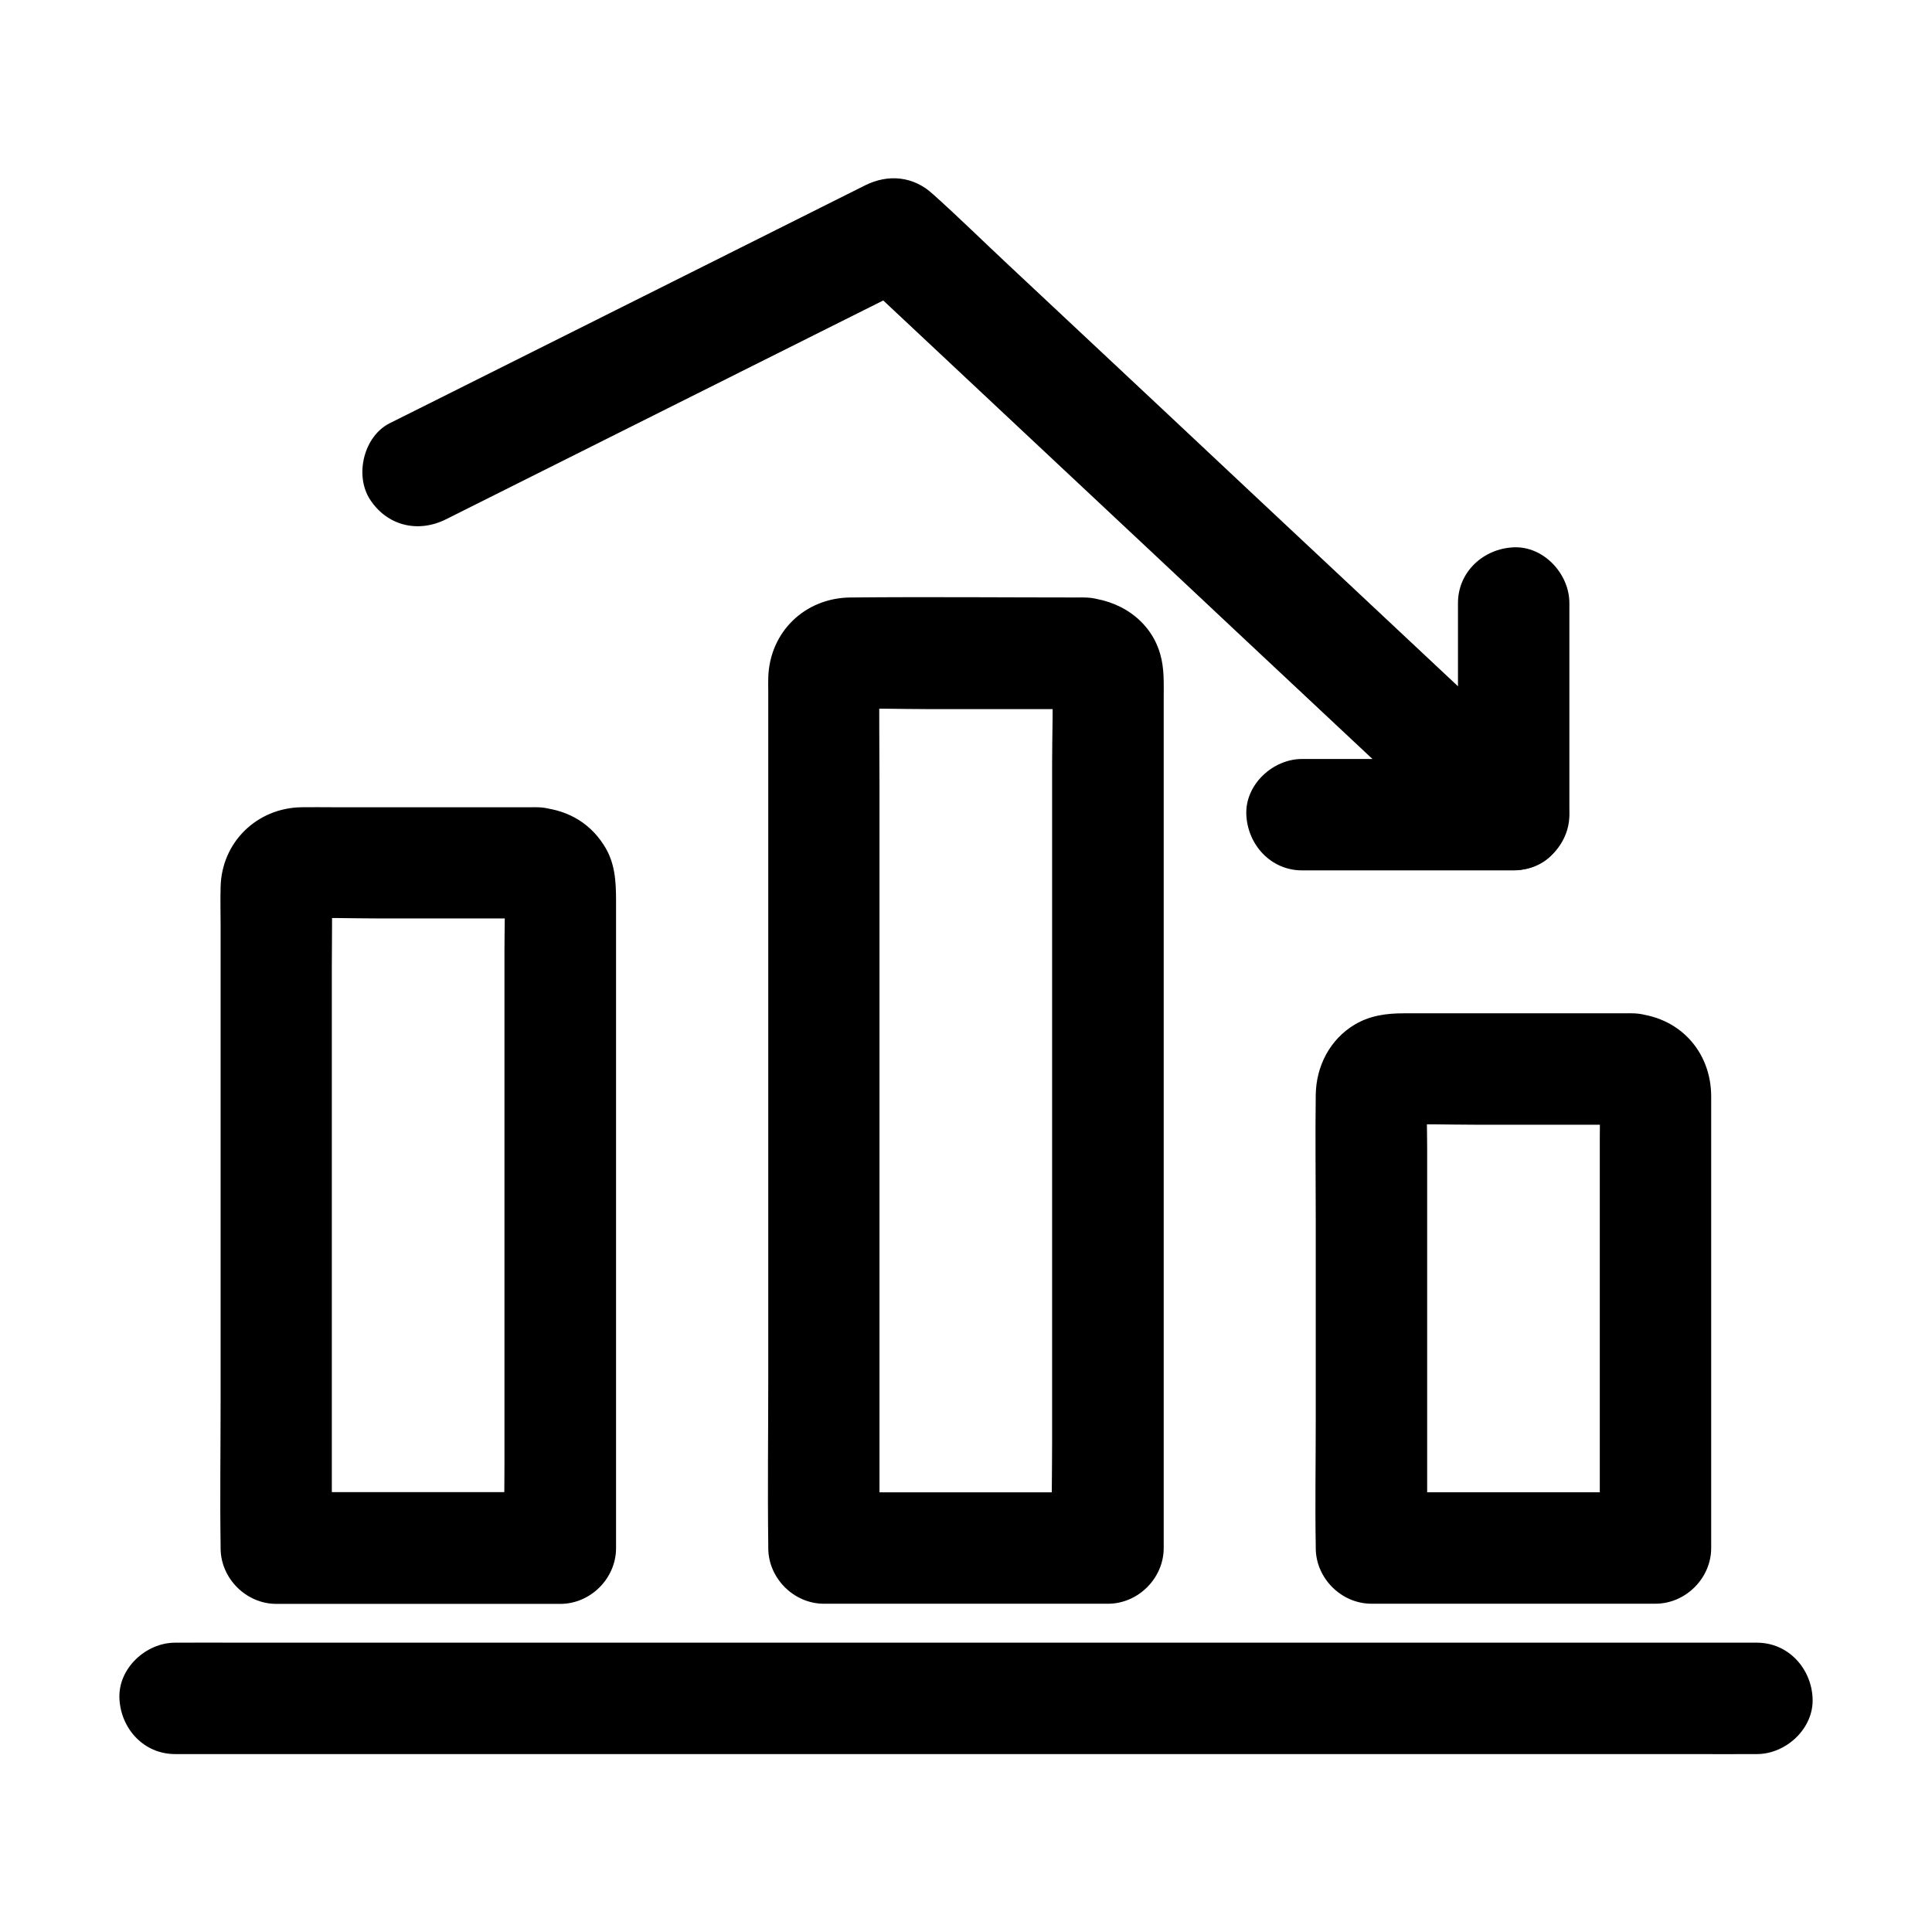
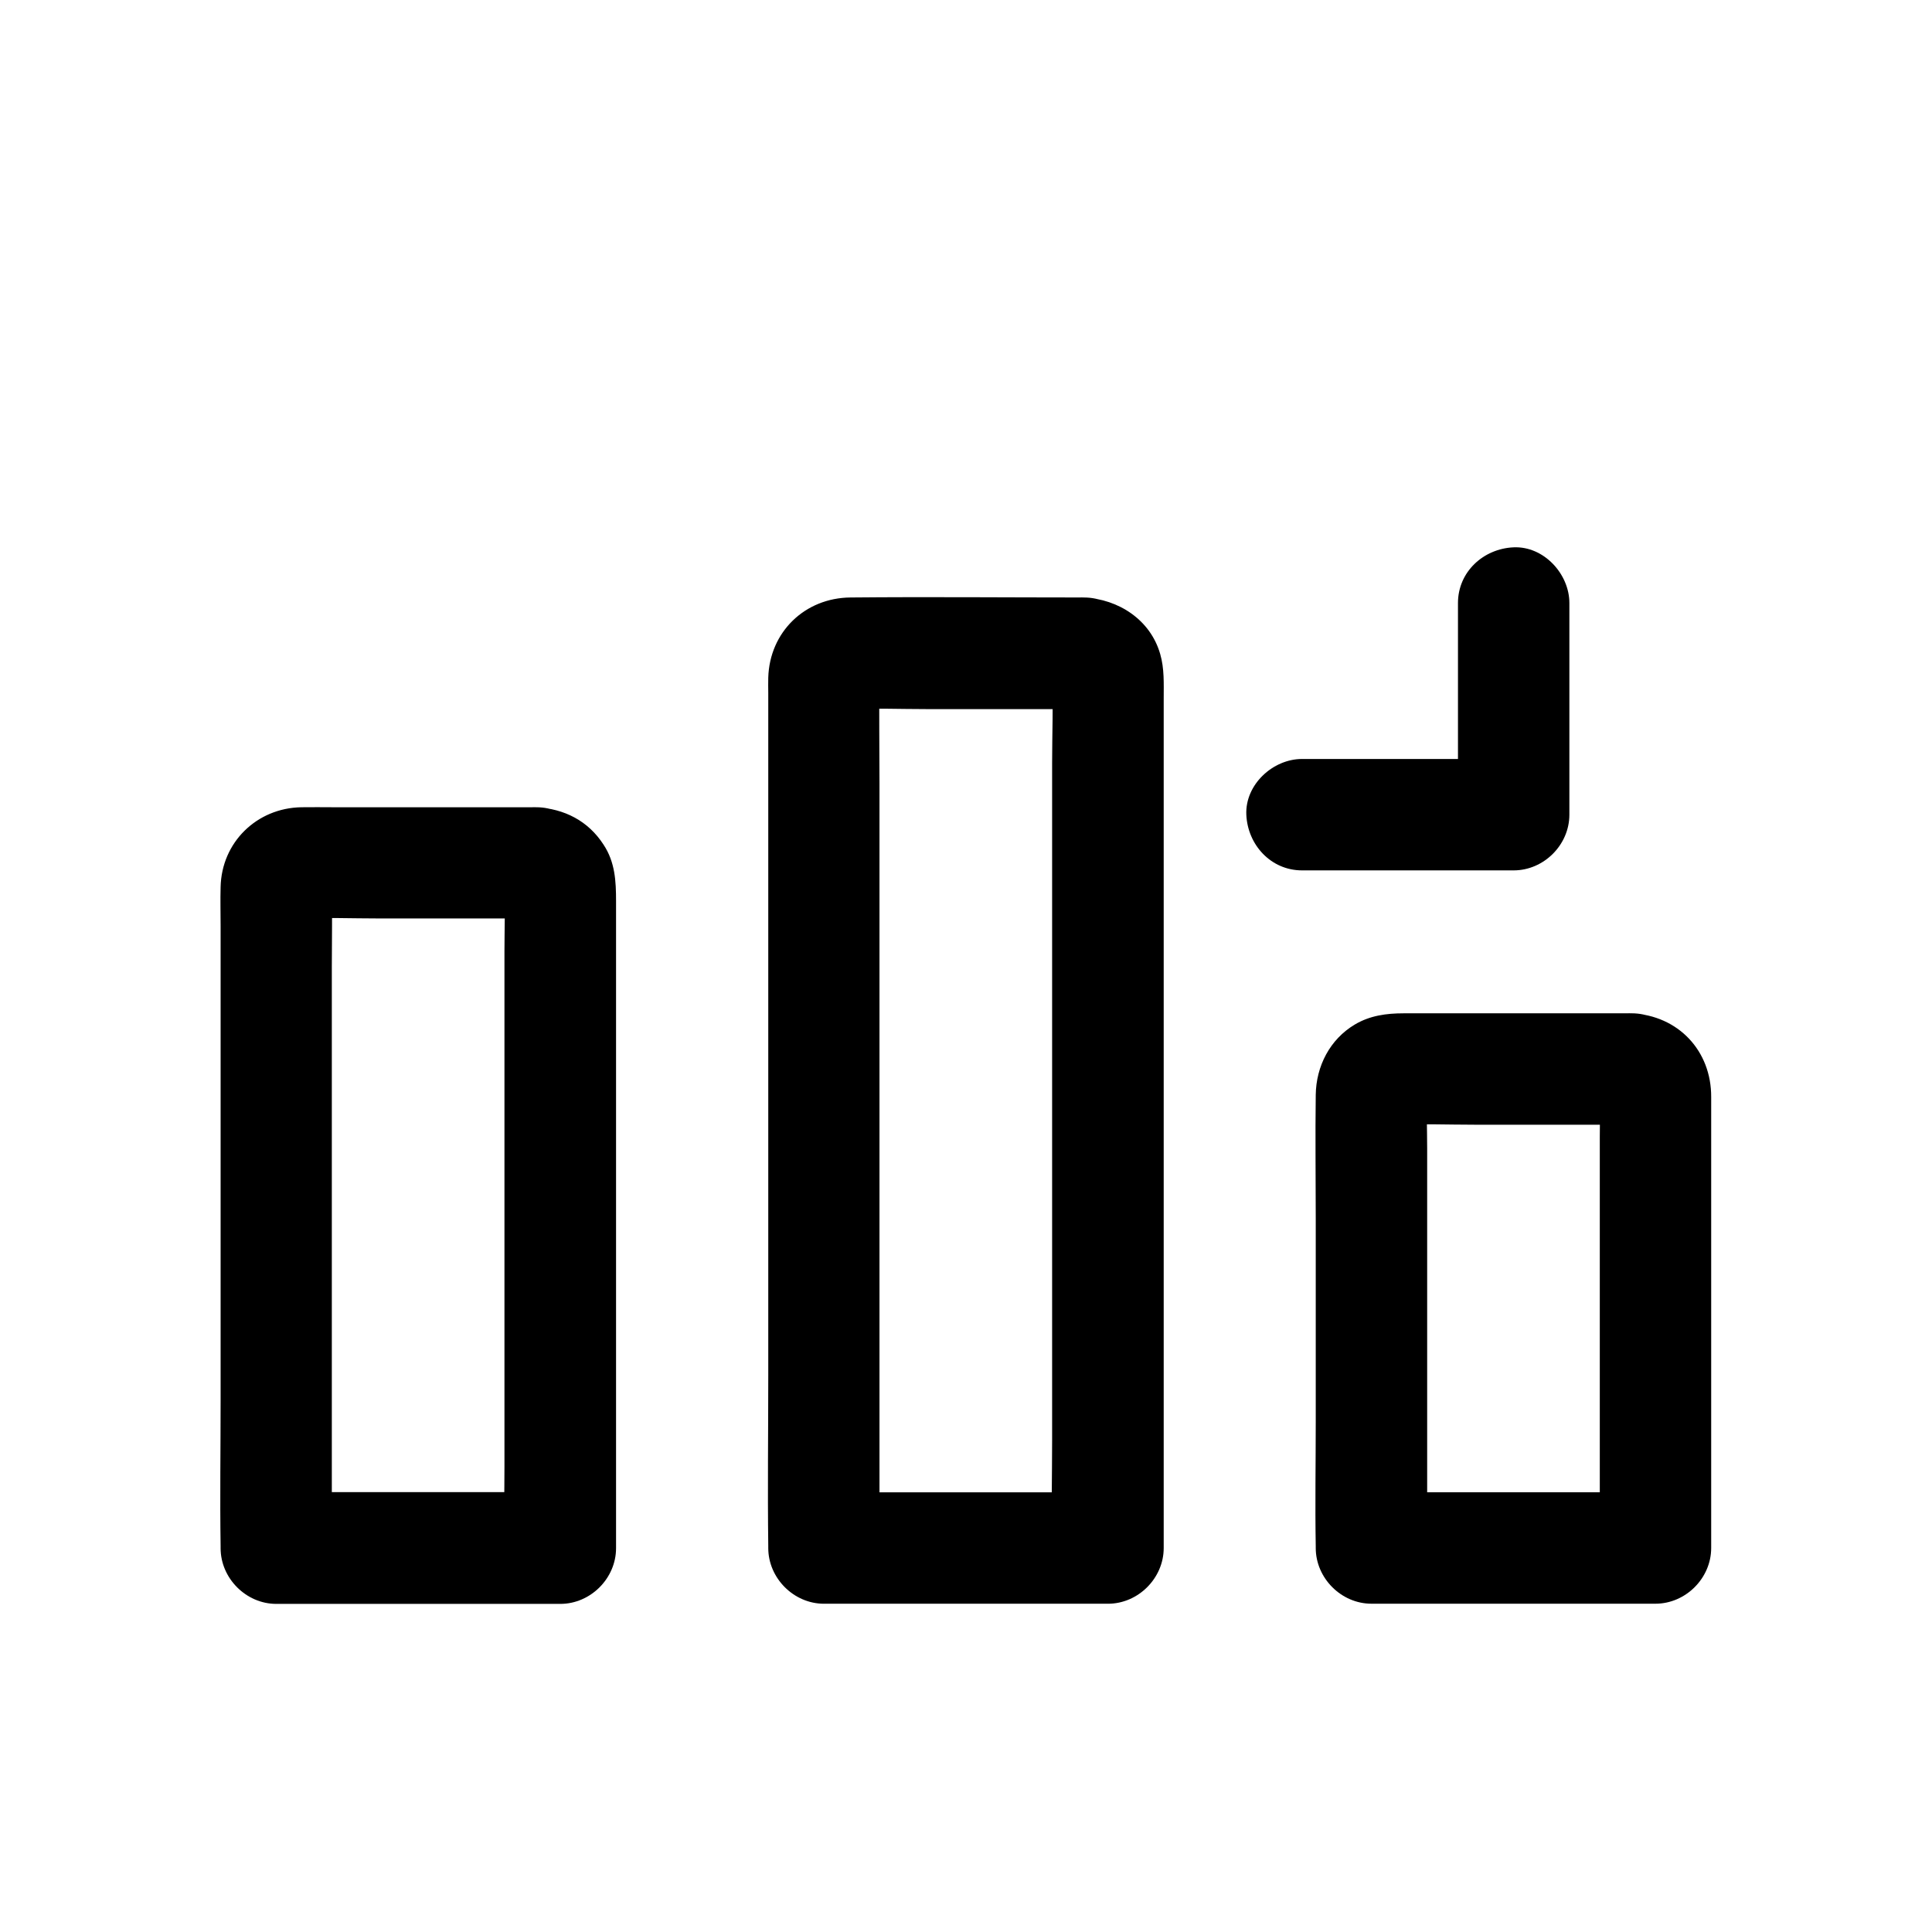
<svg xmlns="http://www.w3.org/2000/svg" fill="#000000" width="800px" height="800px" version="1.1" viewBox="144 144 512 512">
  <g>
    <path d="m286.15 357.93h-53.824c-2.805 0-5.656-0.051-8.461 0-11.809 0.195-21.156 9.297-21.402 21.156-0.098 3.394 0 6.84 0 10.281v56.582 69.027c0 12.891-0.195 25.828 0 38.719v0.59c0 7.969 6.742 14.762 14.762 14.762h65.828 9.445c7.969 0 14.762-6.742 14.762-14.762v-18.695-44.625-52.547-43.246-12.398c0-5.215-0.246-10.281-3.297-14.906-4.086-6.348-10.43-9.547-17.812-9.938-7.723-0.395-15.105 7.086-14.762 14.762 0.395 8.316 6.496 14.367 14.762 14.762 0.195 0 0.441 0 0.641 0.051-1.328-0.195-2.609-0.344-3.938-0.543 0.641 0.098 1.18 0.246 1.82 0.441-1.18-0.492-2.363-0.984-3.543-1.477 1.625 0.789 1.18 1.426-0.984-0.934-0.492-0.688-1.031-1.379-1.523-2.066 0.246 0.344 0.441 0.688 0.59 1.082-0.492-1.18-0.984-2.363-1.477-3.543 0.246 0.641 0.344 1.18 0.441 1.82-0.195-1.328-0.344-2.609-0.543-3.938 0.297 5.902 0.051 11.855 0.051 17.762v41.723 50.871 43.836c0 7.086-0.195 14.219 0 21.352v0.297l14.762-14.762h-65.828-9.445c4.922 4.922 9.84 9.84 14.762 14.762v-17.465-41.871-50.922-43.691c0-7.035 0.148-14.023 0-21.059 0-0.297 0-0.59 0.051-0.887-0.195 1.328-0.344 2.609-0.543 3.938 0.098-0.641 0.246-1.18 0.441-1.82-0.492 1.18-0.984 2.363-1.477 3.543 0.789-1.625 1.426-1.18-0.934 0.984-0.688 0.492-1.379 1.031-2.066 1.523 0.344-0.246 0.688-0.441 1.082-0.59-1.18 0.492-2.363 0.984-3.543 1.477 0.641-0.246 1.18-0.344 1.82-0.441-1.328 0.195-2.609 0.344-3.938 0.543 7.133-0.344 14.414-0.051 21.551-0.051h33.949 7.773c7.723 0 15.105-6.789 14.762-14.762-0.297-7.969-6.449-14.707-14.715-14.707z" />
    <path d="m431.29 302.34c-20.613 0-41.277-0.195-61.895 0-12.102 0.098-21.453 9.152-21.797 21.254-0.051 1.328 0 2.656 0 3.984v21.207 76.309 83.445c0 15.008-0.195 30.012 0 45.066v0.641c0 7.969 6.742 14.762 14.762 14.762h65.828 9.445c7.969 0 14.762-6.742 14.762-14.762v-24.402-57.762-68.633-57.219-17.121c0-3.984 0.195-7.922-0.934-11.809-2.606-9.055-11.02-14.52-20.172-14.961-7.723-0.395-15.105 7.086-14.762 14.762 0.395 8.316 6.496 14.367 14.762 14.762 0.195 0 0.441 0 0.641 0.051-1.328-0.195-2.609-0.344-3.938-0.543 0.641 0.098 1.18 0.246 1.82 0.441-1.18-0.492-2.363-0.984-3.543-1.477 1.625 0.789 1.18 1.426-0.984-0.934-0.492-0.688-1.031-1.379-1.523-2.066 0.246 0.344 0.441 0.688 0.59 1.082-0.492-1.18-0.984-2.363-1.477-3.543 0.246 0.641 0.344 1.18 0.441 1.82-0.195-1.328-0.344-2.609-0.543-3.938 0.395 7.773 0.051 15.695 0.051 23.469v54.859 66.961 57.711c0 9.348-0.246 18.746 0 28.094v0.395c4.922-4.922 9.84-9.84 14.762-14.762h-65.828-9.445c4.922 4.922 9.84 9.84 14.762 14.762v-23.125-55.004-66.961-57.562c0-9.25-0.148-18.547 0-27.797 0-0.344 0-0.641 0.051-0.984-0.195 1.328-0.344 2.609-0.543 3.938 0.098-0.641 0.246-1.18 0.441-1.82-0.492 1.18-0.984 2.363-1.477 3.543 0.789-1.625 1.426-1.18-0.934 0.984-0.688 0.492-1.379 1.031-2.066 1.523 0.344-0.246 0.688-0.441 1.082-0.59-1.18 0.492-2.363 0.984-3.543 1.477 0.641-0.246 1.18-0.344 1.82-0.441-1.328 0.195-2.609 0.344-3.938 0.543 7.133-0.344 14.414-0.051 21.551-0.051h33.949 7.773c7.723 0 15.105-6.789 14.762-14.762-0.297-8.074-6.398-14.816-14.715-14.816z" />
    <path d="m576.43 412.54h-40.051-20.469c-4.477 0-8.855 0.59-12.84 2.953-6.641 3.938-10.281 11.07-10.383 18.648-0.148 10.875 0 21.797 0 32.668v54.023c0 10.973-0.195 21.941 0 32.914v0.492c0 7.969 6.742 14.762 14.762 14.762h65.828 9.445c7.969 0 14.762-6.742 14.762-14.762v-44.723-66.223-8.562c0.055-12.25-8.703-21.598-21.055-22.191-7.723-0.395-15.105 7.086-14.762 14.762 0.395 8.316 6.496 14.367 14.762 14.762 0.195 0 0.441 0 0.641 0.051-1.328-0.195-2.609-0.344-3.938-0.543 0.641 0.098 1.18 0.246 1.82 0.441-1.18-0.492-2.363-0.984-3.543-1.477 1.625 0.789 1.18 1.426-0.984-0.934-0.492-0.688-1.031-1.379-1.523-2.066 0.246 0.344 0.441 0.688 0.59 1.082-0.492-1.18-0.984-2.363-1.477-3.543 0.246 0.641 0.344 1.18 0.441 1.82-0.195-1.328-0.344-2.609-0.543-3.938 0.195 4.133 0.051 8.266 0.051 12.398v28.734 65.191 14.957c4.922-4.922 9.84-9.84 14.762-14.762h-65.828-9.445c4.922 4.922 9.84 9.84 14.762 14.762v-40.984-65.043c0-5.066-0.246-10.184 0.051-15.254-0.195 1.328-0.344 2.609-0.543 3.938 0.098-0.641 0.246-1.18 0.441-1.82-0.492 1.18-0.984 2.363-1.477 3.543 0.789-1.625 1.426-1.18-0.934 0.984-0.688 0.492-1.379 1.031-2.066 1.523 0.344-0.246 0.688-0.441 1.082-0.59-1.18 0.492-2.363 0.984-3.543 1.477 0.641-0.246 1.18-0.344 1.82-0.441-1.328 0.195-2.609 0.344-3.938 0.543 7.133-0.344 14.414-0.051 21.551-0.051h33.949 7.773c7.723 0 15.105-6.789 14.762-14.762-0.297-8.02-6.398-14.762-14.715-14.762z" />
-     <path d="m555.57 349.47c-5.461-5.117-10.875-10.184-16.336-15.301-13.086-12.25-26.125-24.5-39.211-36.754-15.793-14.809-31.637-29.617-47.43-44.477-13.727-12.84-27.453-25.73-41.18-38.574-6.641-6.199-13.137-12.594-19.926-18.695-0.098-0.098-0.195-0.195-0.297-0.246-5.066-4.723-11.809-5.363-17.91-2.312-14.219 7.133-28.438 14.219-42.656 21.352-22.633 11.316-45.266 22.633-67.848 33.949-5.164 2.559-10.281 5.164-15.449 7.723-6.938 3.445-9.398 13.777-5.312 20.172 4.574 7.086 12.793 9.004 20.172 5.312 14.219-7.133 28.438-14.219 42.656-21.352 22.633-11.316 45.266-22.633 67.848-33.949 5.164-2.559 10.281-5.164 15.449-7.723-5.953-0.789-11.906-1.523-17.91-2.312 5.461 5.117 10.875 10.184 16.336 15.301 13.086 12.25 26.125 24.5 39.211 36.754 15.793 14.809 31.637 29.617 47.43 44.477 13.727 12.84 27.453 25.73 41.18 38.574 6.641 6.199 13.188 12.547 19.926 18.695 0.098 0.098 0.195 0.195 0.297 0.246 5.656 5.266 15.352 6.004 20.859 0 5.363-5.754 6.152-15.25 0.102-20.859z" />
    <path d="m489.05 374.66h49.102 6.988c7.969 0 14.762-6.742 14.762-14.762v-49.102-6.988c0-7.723-6.789-15.105-14.762-14.762-8.02 0.344-14.762 6.496-14.762 14.762v49.102 6.988c4.922-4.922 9.84-9.84 14.762-14.762h-49.102-6.988c-7.723 0-15.105 6.789-14.762 14.762 0.348 7.973 6.496 14.762 14.762 14.762z" />
-     <path d="m190.41 608.85h11.219 30.555 44.969 55.105 60.367 60.664 56.828 48.02 34.488c5.41 0 10.875 0.051 16.285 0h0.688c7.723 0 15.105-6.789 14.762-14.762-0.344-8.02-6.496-14.762-14.762-14.762h-11.219-30.555-44.969-55.105-60.367-60.664-56.828-48.02-34.488c-5.41 0-10.875-0.051-16.285 0h-0.688c-7.723 0-15.105 6.789-14.762 14.762 0.348 8.023 6.445 14.762 14.762 14.762z" />
  </g>
</svg>